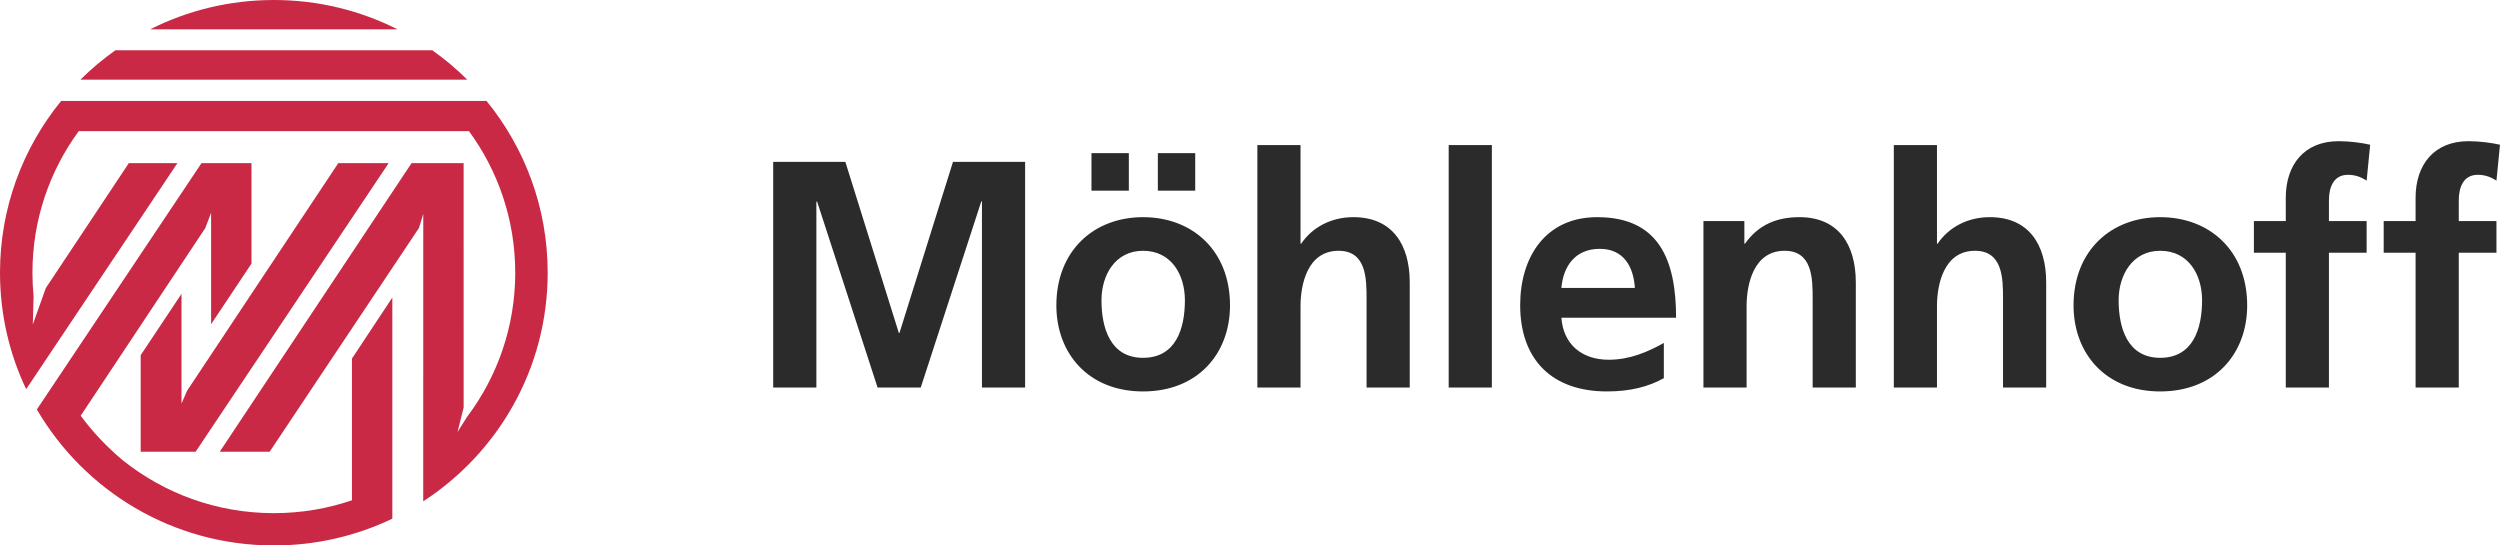
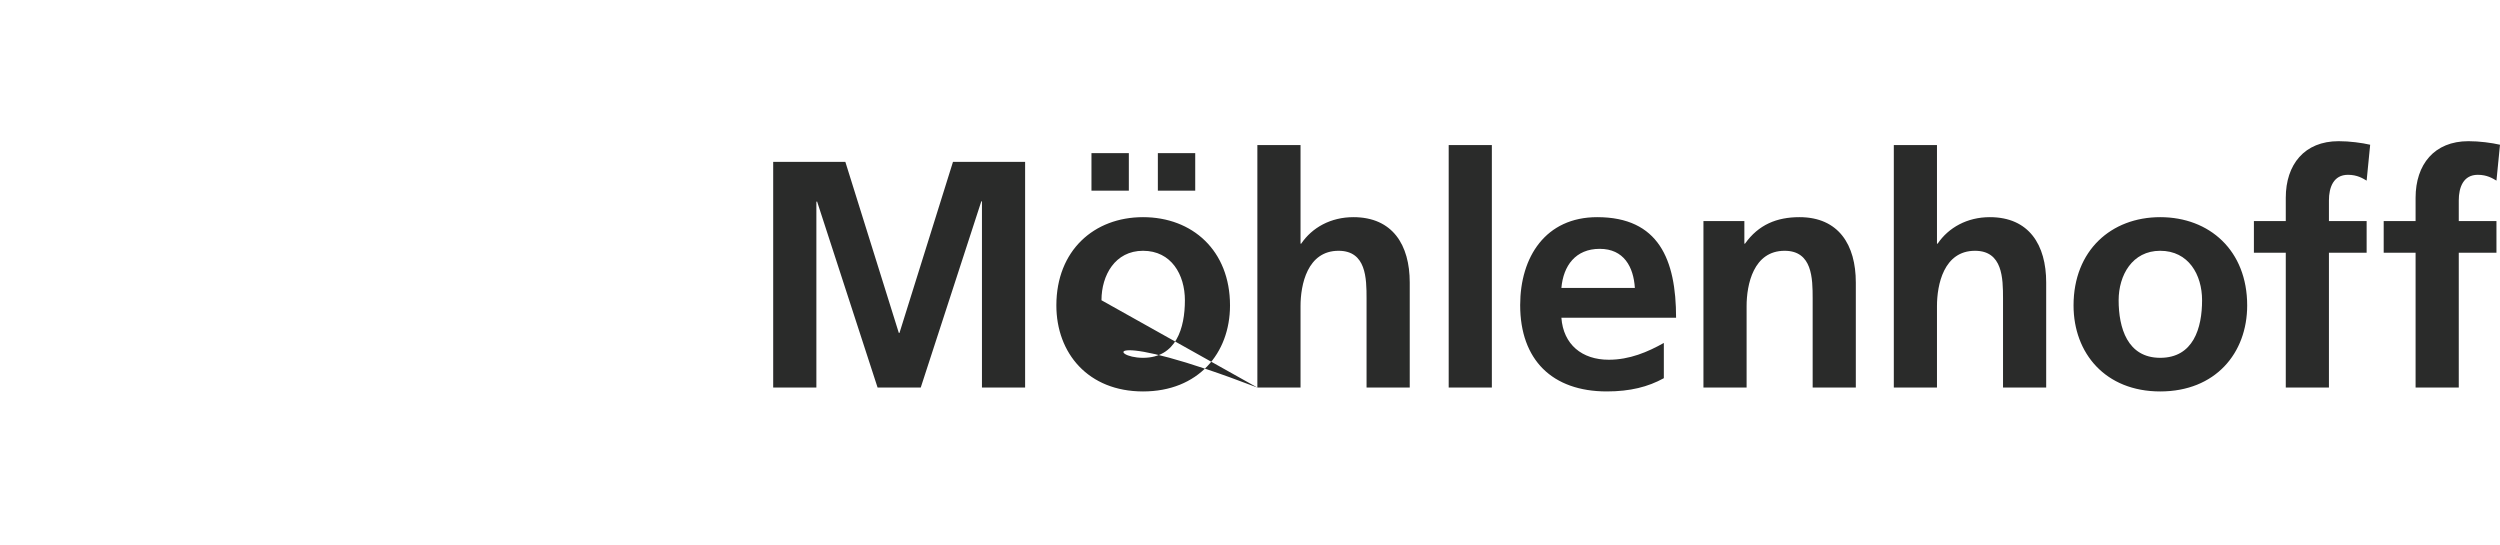
<svg xmlns="http://www.w3.org/2000/svg" width="220px" height="48px" viewBox="0 0 220 48" version="1.1">
  <title>ui / logo</title>
  <desc>Created with Sketch.</desc>
  <defs />
  <g id="Content" stroke="none" stroke-width="1" fill="none" fill-rule="evenodd" opacity="0.9">
    <g id="pxc_Moehlenhoff-Startseite_" transform="translate(-1180, -90)">
      <g id="header" transform="translate(200, 16)">
        <g id="ui-/-logo" transform="translate(980, 74)">
-           <path d="M212.572,34.105 L216.372,34.105 L216.372,22.24 L219.688,22.24 L219.688,19.452 L216.372,19.452 L216.372,17.631 C216.372,16.493 216.768,15.383 218.045,15.383 C218.866,15.383 219.347,15.696 219.688,15.895 L220,12.737 C219.263,12.566 218.186,12.424 217.223,12.424 C214.218,12.424 212.572,14.473 212.572,17.404 L212.572,19.452 L209.765,19.452 L209.765,22.24 L212.572,22.24 L212.572,34.105 Z M201.148,34.105 L204.946,34.105 L204.946,22.24 L208.264,22.24 L208.264,19.452 L204.946,19.452 L204.946,17.631 C204.946,16.493 205.345,15.383 206.62,15.383 C207.441,15.383 207.923,15.696 208.264,15.895 L208.575,12.737 C207.84,12.566 206.762,12.424 205.798,12.424 C202.791,12.424 201.148,14.473 201.148,17.404 L201.148,19.452 L198.343,19.452 L198.343,22.24 L201.148,22.24 L201.148,34.105 Z M186.44,26.422 C186.44,28.842 187.206,31.488 190.098,31.488 C193.017,31.488 193.783,28.87 193.783,26.422 C193.783,24.176 192.591,22.069 190.098,22.069 C187.631,22.069 186.44,24.232 186.44,26.422 Z M182.472,26.877 C182.472,22.041 185.789,19.11 190.098,19.11 C194.434,19.11 197.752,22.041 197.752,26.877 C197.752,31.089 194.945,34.447 190.098,34.447 C185.279,34.447 182.472,31.089 182.472,26.877 Z M166.655,34.105 L170.454,34.105 L170.454,26.935 C170.454,25.057 171.049,22.069 173.799,22.069 C176.237,22.069 176.266,24.488 176.266,26.28 L176.266,34.105 L180.065,34.105 L180.065,24.858 C180.065,21.557 178.561,19.11 175.103,19.11 C173.118,19.11 171.475,20.021 170.511,21.443 L170.454,21.443 L170.454,12.765 L166.655,12.765 L166.655,34.105 Z M149.903,34.105 L153.701,34.105 L153.701,26.935 C153.701,25.057 154.296,22.069 157.046,22.069 C159.485,22.069 159.514,24.488 159.514,26.28 L159.514,34.105 L163.312,34.105 L163.312,24.858 C163.312,21.557 161.809,19.11 158.35,19.11 C156.367,19.11 154.751,19.765 153.56,21.443 L153.504,21.443 L153.504,19.452 L149.903,19.452 L149.903,34.105 Z M146.418,33.28 C145.029,34.048 143.441,34.446 141.401,34.446 C136.583,34.446 133.775,31.657 133.775,26.849 C133.775,22.61 136.015,19.11 140.55,19.11 C145.965,19.11 147.495,22.839 147.495,27.959 L137.402,27.959 C137.573,30.321 139.218,31.657 141.57,31.657 C143.413,31.657 145.001,30.974 146.418,30.179 L146.418,33.28 Z M143.868,25.341 C143.753,23.491 142.903,21.898 140.777,21.898 C138.651,21.898 137.573,23.379 137.402,25.341 L143.868,25.341 Z M127.485,34.105 L131.283,34.105 L131.283,12.765 L127.485,12.765 L127.485,34.105 Z M110.648,34.105 L114.447,34.105 L114.447,26.935 C114.447,25.057 115.043,22.069 117.792,22.069 C120.23,22.069 120.257,24.488 120.257,26.28 L120.257,34.105 L124.057,34.105 L124.057,24.858 C124.057,21.557 122.554,19.11 119.097,19.11 C117.111,19.11 115.467,20.021 114.505,21.443 L114.447,21.443 L114.447,12.765 L110.648,12.765 L110.648,34.105 Z M96.93,26.422 C96.93,28.842 97.695,31.488 100.586,31.488 C103.507,31.488 104.271,28.87 104.271,26.422 C104.271,24.176 103.081,22.069 100.586,22.069 C98.121,22.069 96.93,24.232 96.93,26.422 Z M92.96,26.877 C92.96,22.041 96.279,19.11 100.586,19.11 C104.924,19.11 108.241,22.041 108.241,26.877 C108.241,31.089 105.432,34.447 100.586,34.447 C95.767,34.447 92.96,31.089 92.96,26.877 Z M96.049,16.777 L99.338,16.777 L99.338,13.476 L96.049,13.476 L96.049,16.777 Z M101.891,16.776 L105.18,16.776 L105.18,13.475 L101.891,13.475 L101.891,16.776 Z M68.041,14.246 L74.391,14.246 L79.097,29.297 L79.154,29.297 L83.862,14.246 L90.21,14.246 L90.21,34.105 L86.412,34.105 L86.412,17.716 L86.356,17.716 L81.025,34.105 L77.228,34.105 L71.898,17.716 L71.841,17.773 L71.841,34.105 L68.041,34.105 L68.041,14.246 Z" id="Fill-1" fill="#131413" />
-           <path d="M10.152,4.425 C9.056,5.2 8.028,6.066 7.078,7.009 L41.119,7.009 C40.169,6.066 39.14,5.2 38.045,4.425 L10.152,4.425 Z M34.978,2.579 C31.709,0.929 28.014,0 24.099,0 C20.184,0 16.488,0.929 13.219,2.579 L34.978,2.579 Z M2.885,28.558 L2.956,26.078 C2.89,25.394 2.855,24.701 2.855,24 C2.855,19.34 4.367,15.035 6.93,11.539 L41.268,11.539 C43.829,15.035 45.341,19.34 45.341,24 C45.341,28.755 43.765,33.145 41.107,36.678 L40.26,38.019 L40.801,35.863 L40.799,14.354 L36.218,14.354 L19.337,39.753 L23.728,39.753 L36.872,20.058 L37.247,18.823 L37.244,40.62 L37.244,44.117 C43.838,39.835 48.196,32.425 48.196,24 C48.196,18.269 46.179,13.007 42.813,8.88 L5.383,8.88 C2.019,13.007 0,18.269 0,24 C0,27.666 0.827,31.14 2.302,34.247 L15.612,14.357 L11.335,14.357 L4.029,25.355 L2.885,28.558 Z M3.244,36.032 C7.414,43.188 15.192,48 24.099,48 C27.832,48 31.369,47.153 34.523,45.644 L34.525,45.572 L34.525,26.184 L30.971,31.556 L30.971,44.026 C28.816,44.759 26.504,45.157 24.099,45.157 C19.064,45.157 14.439,43.413 10.797,40.498 C9.388,39.318 8.137,37.993 7.102,36.583 L18.064,20.072 L18.577,18.723 L18.577,28.529 L22.131,23.197 L22.131,14.357 L17.731,14.357 L3.244,36.032 Z M15.973,35.513 L16.464,34.384 L29.769,14.356 L34.201,14.356 L17.215,39.753 L12.38,39.753 L12.38,31.254 L15.973,25.856 L15.973,35.513 Z" id="Fill-3" fill="#C31231" />
+           <path d="M212.572,34.105 L216.372,34.105 L216.372,22.24 L219.688,22.24 L219.688,19.452 L216.372,19.452 L216.372,17.631 C216.372,16.493 216.768,15.383 218.045,15.383 C218.866,15.383 219.347,15.696 219.688,15.895 L220,12.737 C219.263,12.566 218.186,12.424 217.223,12.424 C214.218,12.424 212.572,14.473 212.572,17.404 L212.572,19.452 L209.765,19.452 L209.765,22.24 L212.572,22.24 L212.572,34.105 Z M201.148,34.105 L204.946,34.105 L204.946,22.24 L208.264,22.24 L208.264,19.452 L204.946,19.452 L204.946,17.631 C204.946,16.493 205.345,15.383 206.62,15.383 C207.441,15.383 207.923,15.696 208.264,15.895 L208.575,12.737 C207.84,12.566 206.762,12.424 205.798,12.424 C202.791,12.424 201.148,14.473 201.148,17.404 L201.148,19.452 L198.343,19.452 L198.343,22.24 L201.148,22.24 L201.148,34.105 Z M186.44,26.422 C186.44,28.842 187.206,31.488 190.098,31.488 C193.017,31.488 193.783,28.87 193.783,26.422 C193.783,24.176 192.591,22.069 190.098,22.069 C187.631,22.069 186.44,24.232 186.44,26.422 Z M182.472,26.877 C182.472,22.041 185.789,19.11 190.098,19.11 C194.434,19.11 197.752,22.041 197.752,26.877 C197.752,31.089 194.945,34.447 190.098,34.447 C185.279,34.447 182.472,31.089 182.472,26.877 Z M166.655,34.105 L170.454,34.105 L170.454,26.935 C170.454,25.057 171.049,22.069 173.799,22.069 C176.237,22.069 176.266,24.488 176.266,26.28 L176.266,34.105 L180.065,34.105 L180.065,24.858 C180.065,21.557 178.561,19.11 175.103,19.11 C173.118,19.11 171.475,20.021 170.511,21.443 L170.454,21.443 L170.454,12.765 L166.655,12.765 L166.655,34.105 Z M149.903,34.105 L153.701,34.105 L153.701,26.935 C153.701,25.057 154.296,22.069 157.046,22.069 C159.485,22.069 159.514,24.488 159.514,26.28 L159.514,34.105 L163.312,34.105 L163.312,24.858 C163.312,21.557 161.809,19.11 158.35,19.11 C156.367,19.11 154.751,19.765 153.56,21.443 L153.504,21.443 L153.504,19.452 L149.903,19.452 L149.903,34.105 Z M146.418,33.28 C145.029,34.048 143.441,34.446 141.401,34.446 C136.583,34.446 133.775,31.657 133.775,26.849 C133.775,22.61 136.015,19.11 140.55,19.11 C145.965,19.11 147.495,22.839 147.495,27.959 L137.402,27.959 C137.573,30.321 139.218,31.657 141.57,31.657 C143.413,31.657 145.001,30.974 146.418,30.179 L146.418,33.28 Z M143.868,25.341 C143.753,23.491 142.903,21.898 140.777,21.898 C138.651,21.898 137.573,23.379 137.402,25.341 L143.868,25.341 Z M127.485,34.105 L131.283,34.105 L131.283,12.765 L127.485,12.765 L127.485,34.105 Z M110.648,34.105 L114.447,34.105 L114.447,26.935 C114.447,25.057 115.043,22.069 117.792,22.069 C120.23,22.069 120.257,24.488 120.257,26.28 L120.257,34.105 L124.057,34.105 L124.057,24.858 C124.057,21.557 122.554,19.11 119.097,19.11 C117.111,19.11 115.467,20.021 114.505,21.443 L114.447,21.443 L114.447,12.765 L110.648,12.765 L110.648,34.105 Z C96.93,28.842 97.695,31.488 100.586,31.488 C103.507,31.488 104.271,28.87 104.271,26.422 C104.271,24.176 103.081,22.069 100.586,22.069 C98.121,22.069 96.93,24.232 96.93,26.422 Z M92.96,26.877 C92.96,22.041 96.279,19.11 100.586,19.11 C104.924,19.11 108.241,22.041 108.241,26.877 C108.241,31.089 105.432,34.447 100.586,34.447 C95.767,34.447 92.96,31.089 92.96,26.877 Z M96.049,16.777 L99.338,16.777 L99.338,13.476 L96.049,13.476 L96.049,16.777 Z M101.891,16.776 L105.18,16.776 L105.18,13.475 L101.891,13.475 L101.891,16.776 Z M68.041,14.246 L74.391,14.246 L79.097,29.297 L79.154,29.297 L83.862,14.246 L90.21,14.246 L90.21,34.105 L86.412,34.105 L86.412,17.716 L86.356,17.716 L81.025,34.105 L77.228,34.105 L71.898,17.716 L71.841,17.773 L71.841,34.105 L68.041,34.105 L68.041,14.246 Z" id="Fill-1" fill="#131413" />
        </g>
      </g>
    </g>
  </g>
</svg>